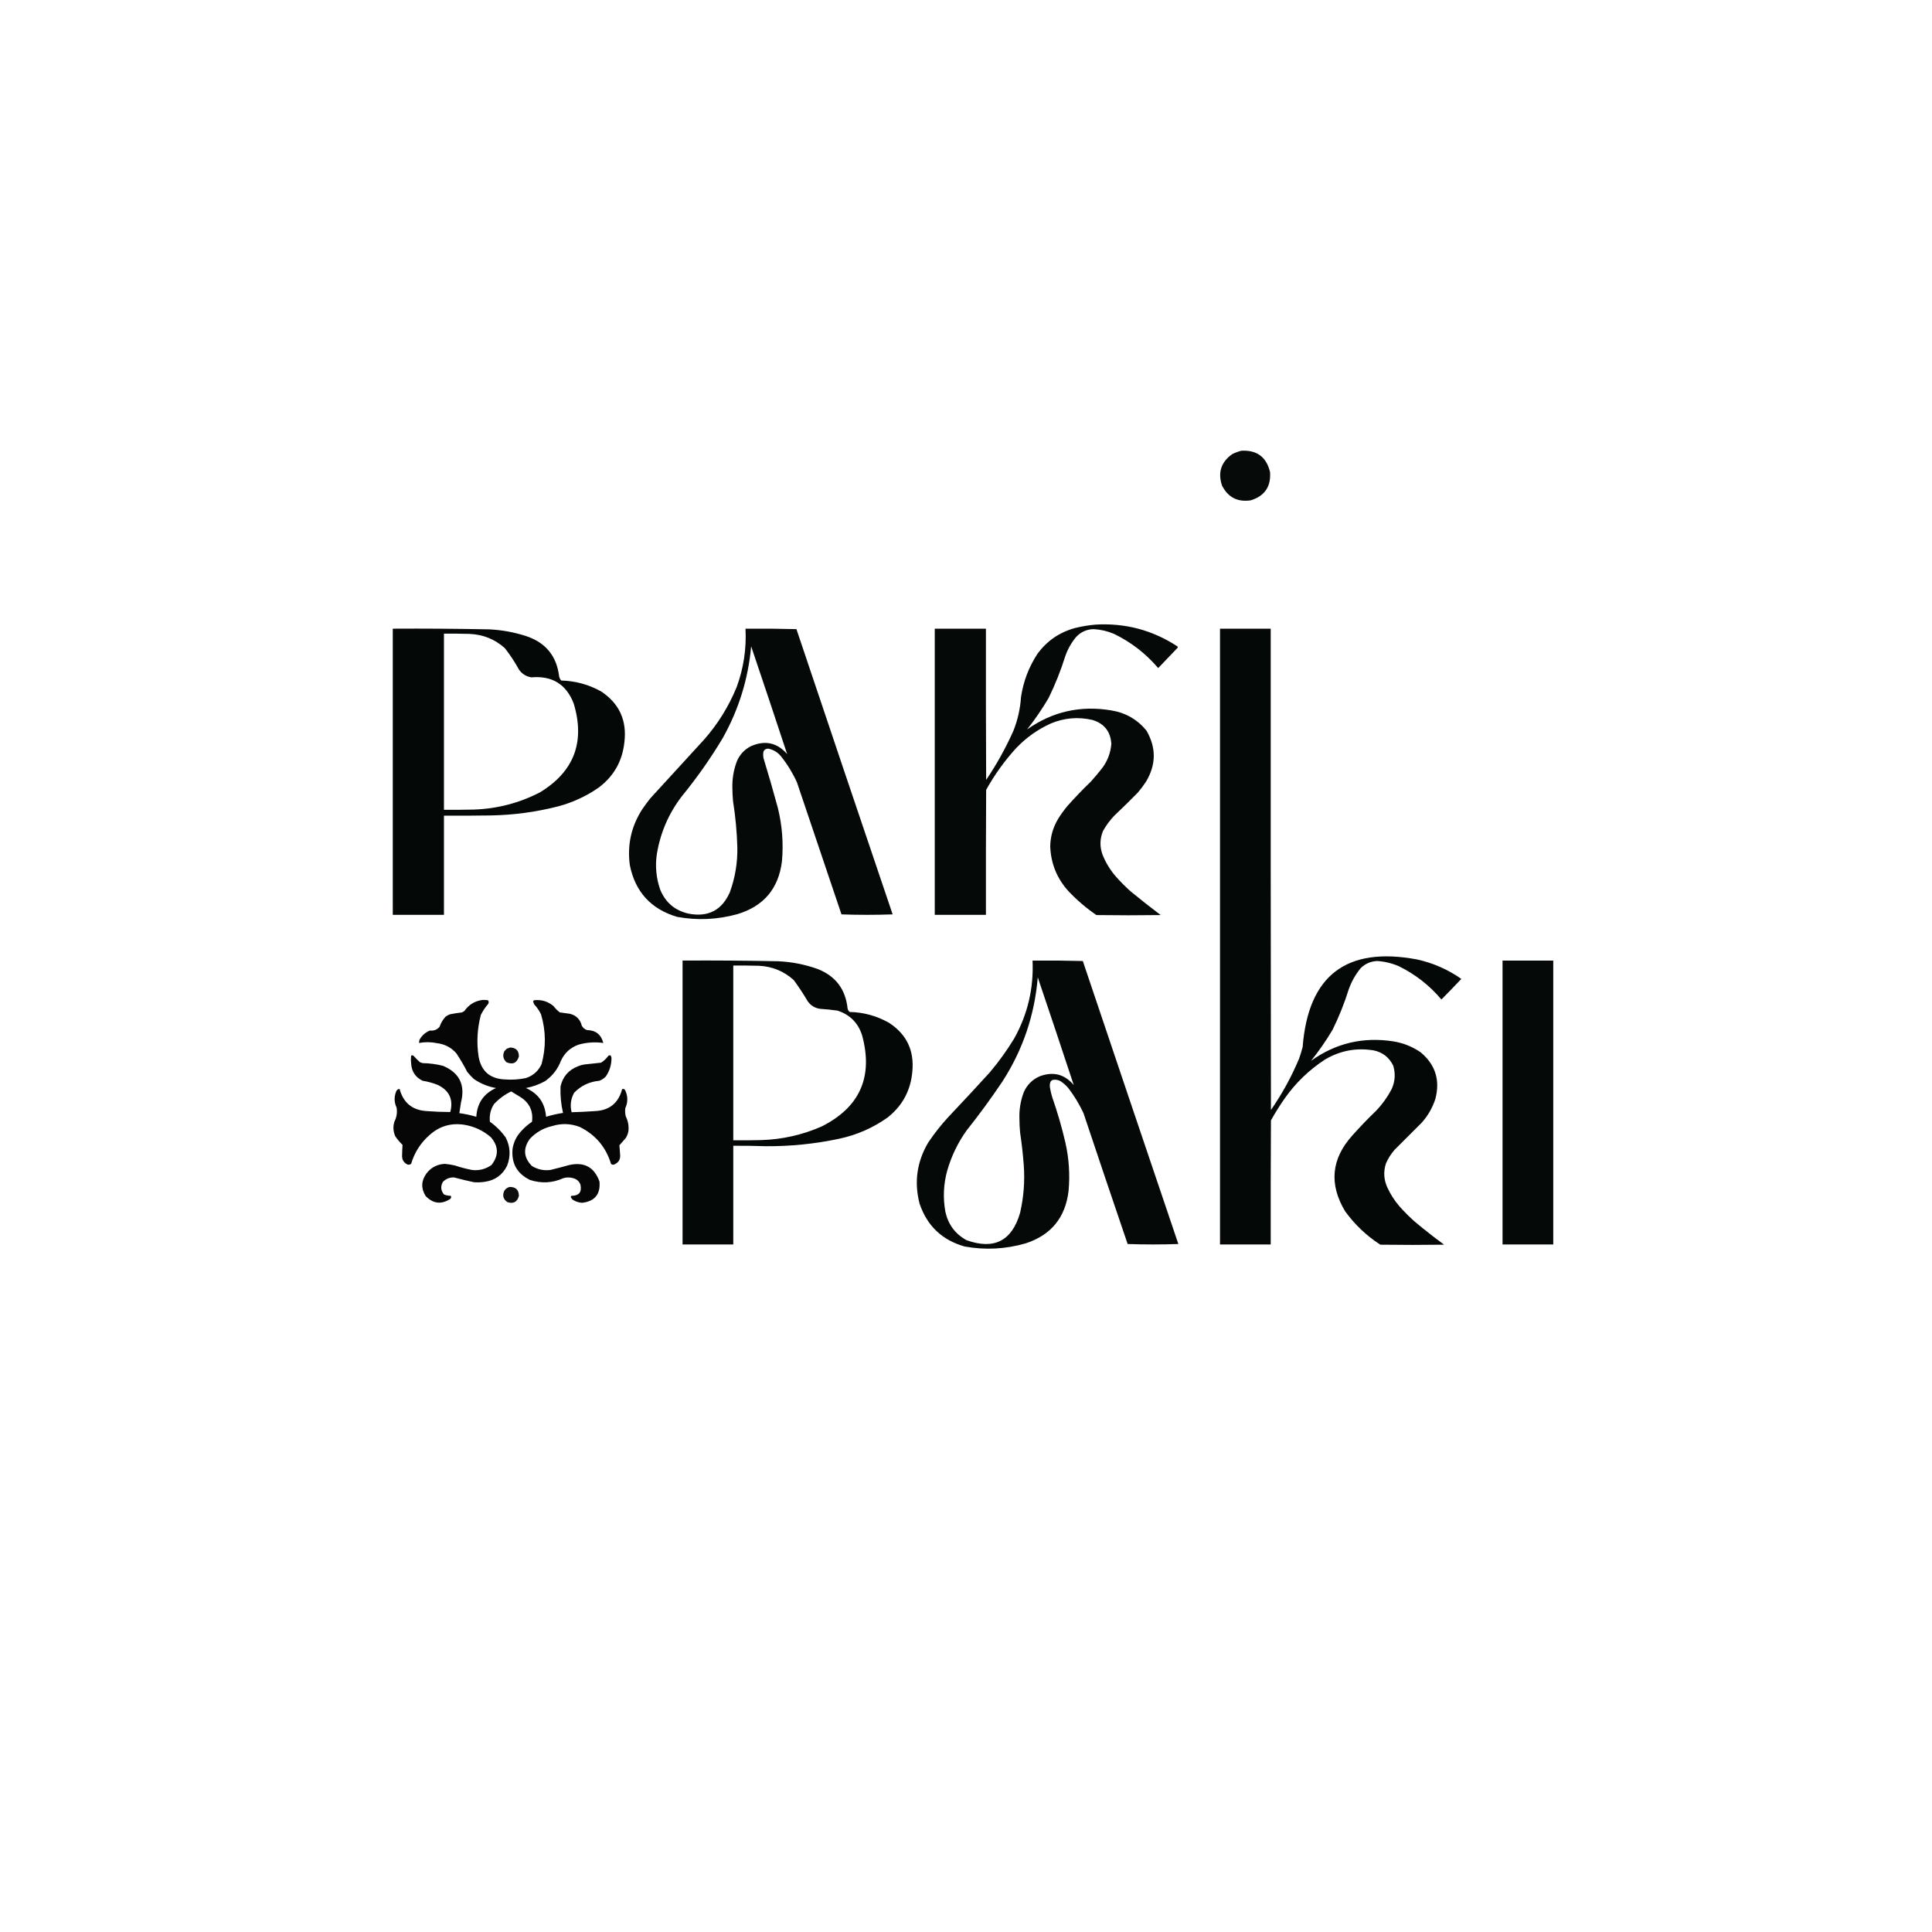
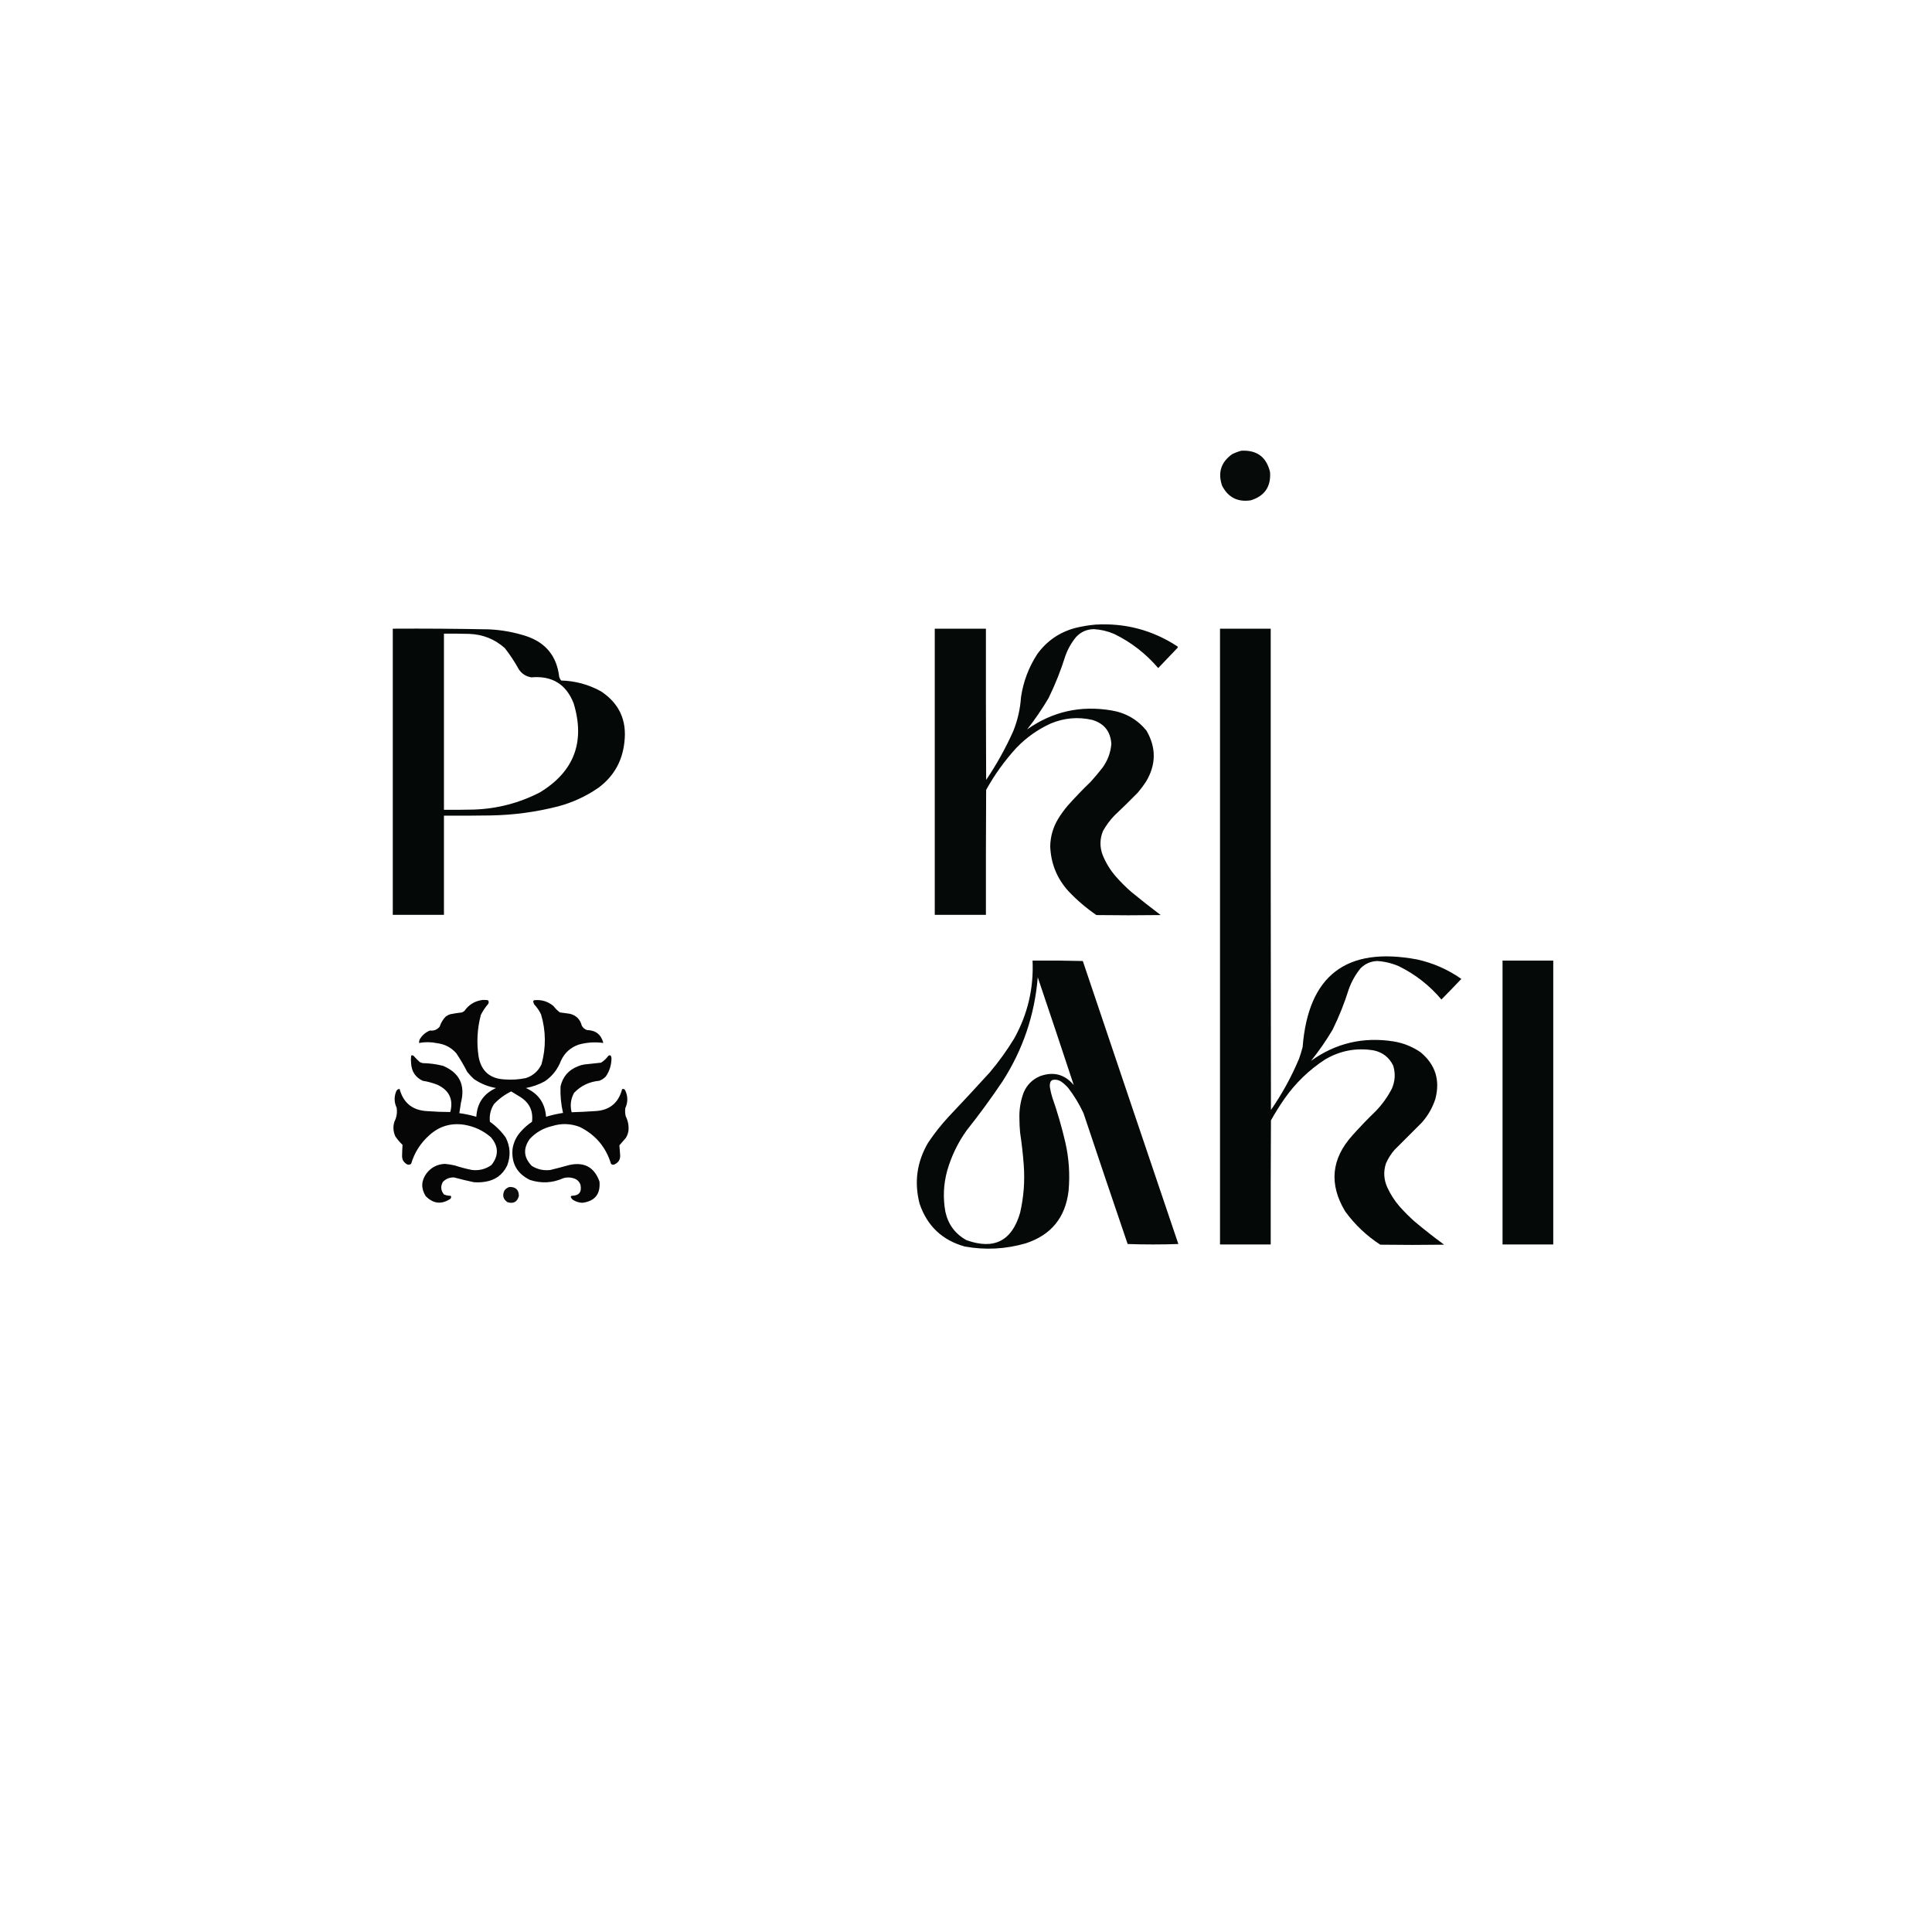
<svg xmlns="http://www.w3.org/2000/svg" version="1.1" width="4267px" height="4267px" style="shape-rendering:geometricPrecision; text-rendering:geometricPrecision; image-rendering:optimizeQuality; fill-rule:evenodd; clip-rule:evenodd">
  <g>
    <path style="opacity:0.983" fill="#030706" d="M 2741.5,995.5 C 2775.82,993.564 2796.99,1009.23 2805,1042.5C 2807.34,1074.67 2793.18,1095.5 2762.5,1105C 2733.4,1109.37 2712.24,1098.54 2699,1072.5C 2689.29,1043.64 2696.79,1020.47 2721.5,1003C 2728.02,999.775 2734.69,997.275 2741.5,995.5 Z" />
  </g>
  <g>
    <path style="opacity:0.988" fill="#030706" d="M 2419.5,1379.5 C 2484.87,1375.67 2544.87,1391.51 2599.5,1427C 2601.01,1427.84 2601.51,1429 2601,1430.5C 2586.67,1445.5 2572.33,1460.5 2558,1475.5C 2530.69,1443.51 2498.19,1418.34 2460.5,1400C 2446.12,1393.89 2431.12,1390.39 2415.5,1389.5C 2400.25,1389.88 2387.42,1395.54 2377,1406.5C 2366.54,1418.99 2358.54,1432.99 2353,1448.5C 2343.02,1480.45 2330.68,1511.45 2316,1541.5C 2301.73,1565.76 2285.9,1588.93 2268.5,1611C 2324.36,1571.54 2386.36,1557.54 2454.5,1569C 2486.06,1574.19 2511.89,1589.02 2532,1613.5C 2553.92,1651.24 2553.59,1688.9 2531,1726.5C 2525.49,1734.86 2519.49,1742.86 2513,1750.5C 2495.97,1767.86 2478.64,1784.86 2461,1801.5C 2451.2,1811.77 2442.87,1823.1 2436,1835.5C 2429.01,1852.67 2428.68,1870 2435,1887.5C 2442.21,1905.6 2452.21,1921.94 2465,1936.5C 2475.17,1948 2486,1958.83 2497.5,1969C 2519.14,1986.82 2541.14,2004.15 2563.5,2021C 2516.17,2021.67 2468.83,2021.67 2421.5,2021C 2399.23,2005.75 2378.73,1988.25 2360,1968.5C 2334.4,1940.37 2320.9,1907.21 2319.5,1869C 2319.97,1847.29 2325.8,1827.12 2337,1808.5C 2343.27,1798.3 2350.27,1788.64 2358,1779.5C 2374.27,1761.23 2391.27,1743.56 2409,1726.5C 2418.04,1716.46 2426.71,1706.13 2435,1695.5C 2446.4,1679.85 2452.9,1662.35 2454.5,1643C 2452.79,1615.62 2438.79,1597.96 2412.5,1590C 2381.02,1582.8 2350.36,1585.47 2320.5,1598C 2291.94,1611.03 2266.78,1628.86 2245,1651.5C 2218.99,1679.85 2196.66,1710.85 2178,1744.5C 2177.5,1836.5 2177.33,1928.5 2177.5,2020.5C 2139.83,2020.5 2102.17,2020.5 2064.5,2020.5C 2064.5,1809.83 2064.5,1599.17 2064.5,1388.5C 2102.17,1388.5 2139.83,1388.5 2177.5,1388.5C 2177.33,1499.83 2177.5,1611.17 2178,1722.5C 2201.07,1688.37 2221.07,1652.37 2238,1614.5C 2247.63,1590.42 2253.29,1565.42 2255,1539.5C 2260.13,1505.11 2272.13,1473.44 2291,1444.5C 2311.99,1415.58 2339.82,1396.41 2374.5,1387C 2389.45,1383.32 2404.45,1380.82 2419.5,1379.5 Z" />
  </g>
  <g>
    <path style="opacity:0.989" fill="#030706" d="M 867.5,1388.5 C 938.51,1388.08 1009.51,1388.58 1080.5,1390C 1108.52,1391.34 1135.85,1396.34 1162.5,1405C 1205.51,1419.49 1229.68,1449.33 1235,1494.5C 1235.85,1497.7 1237.35,1500.53 1239.5,1503C 1270.85,1503.84 1300.19,1511.84 1327.5,1527C 1367.74,1553.64 1384.91,1591.14 1379,1639.5C 1374.42,1681.5 1355.26,1715 1321.5,1740C 1294.31,1758.76 1264.65,1772.42 1232.5,1781C 1183.3,1793.57 1133.3,1800.23 1082.5,1801C 1048.5,1801.5 1014.5,1801.67 980.5,1801.5C 980.5,1874.5 980.5,1947.5 980.5,2020.5C 942.833,2020.5 905.167,2020.5 867.5,2020.5C 867.5,1809.83 867.5,1599.17 867.5,1388.5 Z M 980.5,1399.5 C 999.17,1399.33 1017.84,1399.5 1036.5,1400C 1066.6,1401.14 1092.77,1411.64 1115,1431.5C 1126.58,1446.31 1136.91,1461.98 1146,1478.5C 1152.61,1488.23 1161.78,1494.06 1173.5,1496C 1219.33,1491.97 1250.5,1511.14 1267,1553.5C 1292.74,1638.66 1267.91,1704.16 1192.5,1750C 1146.74,1773.61 1098.07,1786.27 1046.5,1788C 1024.5,1788.5 1002.5,1788.67 980.5,1788.5C 980.5,1658.83 980.5,1529.17 980.5,1399.5 Z" />
  </g>
  <g>
-     <path style="opacity:0.985" fill="#030706" d="M 1646.5,1388.5 C 1684.07,1388.17 1721.57,1388.5 1759,1389.5C 1829.54,1599.61 1900.37,1809.61 1971.5,2019.5C 1933.83,2020.83 1896.17,2020.83 1858.5,2019.5C 1825.77,1922.13 1792.93,1824.8 1760,1727.5C 1750.59,1707 1738.92,1688 1725,1670.5C 1717.63,1661.49 1708.3,1655.82 1697,1653.5C 1691.66,1653.33 1687.99,1655.66 1686,1660.5C 1685.33,1664.83 1685.33,1669.17 1686,1673.5C 1697.27,1710.32 1707.94,1747.32 1718,1784.5C 1727.56,1823.35 1730.56,1862.68 1727,1902.5C 1719.46,1962.71 1686.63,2001.54 1628.5,2019C 1584.58,2031.13 1540.25,2033.13 1495.5,2025C 1437.65,2007.81 1402.81,1969.65 1391,1910.5C 1385.02,1865.72 1394.36,1824.38 1419,1786.5C 1424.42,1778.66 1430.09,1770.99 1436,1763.5C 1475.67,1720.17 1515.33,1676.83 1555,1633.5C 1585.43,1599.02 1609.43,1560.35 1627,1517.5C 1642.31,1475.85 1648.81,1432.85 1646.5,1388.5 Z M 1738.5,1665.5 C 1716.43,1640.16 1689.77,1634.32 1658.5,1648C 1643.78,1655.58 1633.28,1667.08 1627,1682.5C 1620.16,1701.21 1616.99,1720.54 1617.5,1740.5C 1617.6,1750.19 1618.1,1759.85 1619,1769.5C 1624.35,1803.3 1627.51,1837.3 1628.5,1871.5C 1629.09,1905.56 1623.59,1938.56 1612,1970.5C 1594.53,2010.15 1564.37,2025.99 1521.5,2018C 1490.89,2011.29 1469.72,1993.46 1458,1964.5C 1448.99,1938.43 1446.66,1911.76 1451,1884.5C 1459.02,1837.82 1477.35,1795.82 1506,1758.5C 1539.11,1718.05 1569.11,1675.38 1596,1630.5C 1631.49,1567.37 1652.49,1499.7 1659,1427.5C 1685.81,1506.76 1712.31,1586.09 1738.5,1665.5 Z" />
-   </g>
+     </g>
  <g>
    <path style="opacity:0.991" fill="#030706" d="M 2694.5,1388.5 C 2731.83,1388.5 2769.17,1388.5 2806.5,1388.5C 2806.33,1742.83 2806.5,2097.17 2807,2451.5C 2831.53,2416.11 2852.2,2378.45 2869,2338.5C 2872.07,2329.95 2874.74,2321.29 2877,2312.5C 2889.33,2154.41 2973.5,2089.91 3129.5,2119C 3165.14,2126.83 3197.81,2141.16 3227.5,2162C 3212.99,2177.35 3198.32,2192.51 3183.5,2207.5C 3157.28,2176.44 3125.95,2151.94 3089.5,2134C 3074.34,2127.42 3058.51,2123.59 3042,2122.5C 3027.5,2123 3015.16,2128.33 3005,2138.5C 2993.76,2152.31 2985.09,2167.64 2979,2184.5C 2969.35,2215.46 2957.35,2245.46 2943,2274.5C 2928.77,2298.47 2912.94,2321.3 2895.5,2343C 2949.93,2303.9 3010.59,2289.56 3077.5,2300C 3099.33,2303.58 3119.33,2311.58 3137.5,2324C 3170.3,2351.31 3181.13,2385.81 3170,2427.5C 3163.59,2446.99 3153.59,2464.33 3140,2479.5C 3120.05,2499.45 3100.05,2519.45 3080,2539.5C 3072.15,2548.52 3065.82,2558.52 3061,2569.5C 3055.16,2587.47 3056.16,2605.14 3064,2622.5C 3071.03,2637.84 3080.03,2651.84 3091,2664.5C 3101.5,2676.33 3112.67,2687.5 3124.5,2698C 3145.62,2715.72 3167.29,2732.72 3189.5,2749C 3142.5,2749.67 3095.5,2749.67 3048.5,2749C 3018.17,2729.34 2992.34,2704.84 2971,2675.5C 2934.81,2615.42 2940.14,2559.42 2987,2507.5C 3003.61,2488.89 3020.94,2470.89 3039,2453.5C 3052.99,2438.84 3064.66,2422.5 3074,2404.5C 3081.3,2387.85 3082.3,2370.85 3077,2353.5C 3068.25,2335.53 3054.08,2324.37 3034.5,2320C 2996.11,2313.55 2960.11,2320.21 2926.5,2340C 2891.13,2363.04 2861.3,2391.87 2837,2426.5C 2826.21,2441.97 2816.21,2457.97 2807,2474.5C 2806.5,2565.83 2806.33,2657.17 2806.5,2748.5C 2769.17,2748.5 2731.83,2748.5 2694.5,2748.5C 2694.5,2295.17 2694.5,1841.83 2694.5,1388.5 Z" />
  </g>
  <g>
-     <path style="opacity:0.989" fill="#030706" d="M 1507.5,2121.5 C 1577.84,2121.08 1648.18,2121.58 1718.5,2123C 1748.36,2124.31 1777.36,2129.97 1805.5,2140C 1845.37,2155.55 1867.53,2184.72 1872,2227.5C 1872.61,2230.55 1874.11,2233.05 1876.5,2235C 1907.55,2235.68 1936.55,2243.68 1963.5,2259C 2002.25,2284.14 2019.42,2319.98 2015,2366.5C 2011.37,2408.26 1993.21,2442.09 1960.5,2468C 1928.19,2490.98 1892.53,2506.65 1853.5,2515C 1800.11,2526.37 1746.11,2531.87 1691.5,2531.5C 1667.51,2530.71 1643.51,2530.37 1619.5,2530.5C 1619.5,2603.17 1619.5,2675.83 1619.5,2748.5C 1582.17,2748.5 1544.83,2748.5 1507.5,2748.5C 1507.5,2539.5 1507.5,2330.5 1507.5,2121.5 Z M 1619.5,2132.5 C 1638.5,2132.33 1657.5,2132.5 1676.5,2133C 1705.85,2134.55 1731.35,2145.05 1753,2164.5C 1764.12,2179.62 1774.45,2195.29 1784,2211.5C 1790.48,2220.66 1799.31,2226.16 1810.5,2228C 1823.55,2228.86 1836.55,2230.19 1849.5,2232C 1876.94,2240.77 1895.11,2258.94 1904,2286.5C 1929,2378.31 1899.17,2445.47 1814.5,2488C 1772.14,2506.54 1727.81,2516.54 1681.5,2518C 1660.84,2518.5 1640.17,2518.67 1619.5,2518.5C 1619.5,2389.83 1619.5,2261.17 1619.5,2132.5 Z" />
-   </g>
+     </g>
  <g>
    <path style="opacity:0.985" fill="#030706" d="M 2280.5,2121.5 C 2317.51,2121.17 2354.51,2121.5 2391.5,2122.5C 2461.64,2330.91 2531.97,2539.24 2602.5,2747.5C 2565.17,2748.83 2527.83,2748.83 2490.5,2747.5C 2457.7,2651.28 2425.2,2554.94 2393,2458.5C 2383.68,2438.5 2372.34,2419.83 2359,2402.5C 2354.09,2396.92 2348.59,2392.09 2342.5,2388C 2337.18,2384.97 2331.52,2383.97 2325.5,2385C 2323.06,2385.77 2321.23,2387.27 2320,2389.5C 2318.54,2393.74 2318.21,2398.07 2319,2402.5C 2320.2,2409.61 2321.86,2416.61 2324,2423.5C 2335.49,2456.31 2345.16,2489.64 2353,2523.5C 2361,2558.81 2363.33,2594.48 2360,2630.5C 2352.99,2689.17 2321.49,2727.67 2265.5,2746C 2221.01,2758.9 2176.01,2761.24 2130.5,2753C 2080.77,2738.94 2047.6,2707.44 2031,2658.5C 2018.66,2610.89 2024.99,2565.89 2050,2523.5C 2063.48,2503.35 2078.48,2484.35 2095,2466.5C 2125.7,2434.13 2156.03,2401.47 2186,2368.5C 2205.94,2344.9 2223.94,2319.9 2240,2293.5C 2269.72,2240.07 2283.22,2182.74 2280.5,2121.5 Z M 2371.5,2396.5 C 2351.35,2372.49 2326.35,2365.99 2296.5,2377C 2280,2384.17 2268.17,2396 2261,2412.5C 2253.93,2431.34 2250.76,2450.84 2251.5,2471C 2251.55,2481.19 2252.05,2491.36 2253,2501.5C 2256.57,2525.07 2259.24,2548.73 2261,2572.5C 2263.71,2608.27 2261.04,2643.6 2253,2678.5C 2235.04,2740.73 2195.54,2760.9 2134.5,2739C 2109.68,2725.24 2094.18,2704.41 2088,2676.5C 2082.4,2645.88 2083.73,2615.55 2092,2585.5C 2101.28,2553.28 2115.61,2523.61 2135,2496.5C 2162.8,2461.56 2189.13,2425.56 2214,2388.5C 2259.13,2318.45 2285.13,2241.78 2292,2158.5C 2318.81,2237.76 2345.31,2317.09 2371.5,2396.5 Z" />
  </g>
  <g>
    <path style="opacity:0.988" fill="#030706" d="M 3318.5,2121.5 C 3355.83,2121.5 3393.17,2121.5 3430.5,2121.5C 3430.5,2330.5 3430.5,2539.5 3430.5,2748.5C 3393.17,2748.5 3355.83,2748.5 3318.5,2748.5C 3318.5,2539.5 3318.5,2330.5 3318.5,2121.5 Z" />
  </g>
  <g>
    <path style="opacity:0.973" fill="#000000" d="M 1065.5,2208.5 C 1069.51,2208.33 1073.51,2208.5 1077.5,2209C 1079.84,2211.59 1080,2214.43 1078,2217.5C 1071.67,2224.81 1066.34,2232.81 1062,2241.5C 1054,2271.79 1052.33,2302.46 1057,2333.5C 1062.72,2365.54 1081.88,2382.38 1114.5,2384C 1130.33,2385.25 1145.99,2384.25 1161.5,2381C 1177.37,2375.8 1188.87,2365.64 1196,2350.5C 1206.13,2313.76 1205.8,2277.09 1195,2240.5C 1191.17,2232.34 1186.17,2225.01 1180,2218.5C 1178.97,2216.41 1178.14,2214.25 1177.5,2212C 1177.82,2210.35 1178.82,2209.35 1180.5,2209C 1196.33,2207.5 1210.33,2211.83 1222.5,2222C 1226.5,2227.33 1231.17,2232 1236.5,2236C 1243.83,2237 1251.17,2238 1258.5,2239C 1272.63,2242.46 1281.46,2251.3 1285,2265.5C 1287.64,2270.14 1291.47,2273.31 1296.5,2275C 1315.72,2275.39 1327.72,2284.89 1332.5,2303.5C 1314.31,2300.95 1296.31,2302.11 1278.5,2307C 1260.3,2313.2 1247.13,2325.03 1239,2342.5C 1231.81,2361.43 1219.97,2376.6 1203.5,2388C 1190.31,2395.26 1176.31,2400.26 1161.5,2403C 1189.02,2415.19 1203.85,2436.35 1206,2466.5C 1218.27,2462.78 1230.77,2459.94 1243.5,2458C 1239.03,2438.78 1237.19,2419.28 1238,2399.5C 1242.88,2377.94 1255.71,2363.11 1276.5,2355C 1280.98,2353.05 1285.65,2351.71 1290.5,2351C 1302.85,2349.72 1315.19,2348.39 1327.5,2347C 1333.79,2343.04 1339.12,2338.04 1343.5,2332C 1345.04,2330.81 1346.71,2330.48 1348.5,2331C 1349.98,2333.25 1350.65,2335.75 1350.5,2338.5C 1350.17,2352.84 1346.01,2365.84 1338,2377.5C 1333.94,2381.79 1329.1,2384.95 1323.5,2387C 1301.63,2389.02 1283.13,2397.85 1268,2413.5C 1260.52,2427.05 1258.68,2441.39 1262.5,2456.5C 1279.51,2456 1296.51,2455.17 1313.5,2454C 1345.69,2452.67 1365.86,2436.51 1374,2405.5C 1377.14,2404.23 1379.48,2405.23 1381,2408.5C 1386.96,2421.47 1386.96,2434.47 1381,2447.5C 1380.26,2453.56 1380.59,2459.56 1382,2465.5C 1387.09,2475.61 1389.09,2486.27 1388,2497.5C 1387.13,2503.25 1385.13,2508.58 1382,2513.5C 1377.33,2518.83 1372.67,2524.17 1368,2529.5C 1368.4,2535.97 1368.9,2542.47 1369.5,2549C 1370.84,2560 1366.5,2567.67 1356.5,2572C 1353.86,2572.84 1351.53,2572.34 1349.5,2570.5C 1338.19,2533.37 1315.19,2506.2 1280.5,2489C 1260.41,2481.28 1240.07,2480.62 1219.5,2487C 1200.01,2491.49 1183.51,2500.99 1170,2515.5C 1154.96,2536.63 1156.46,2556.46 1174.5,2575C 1187.07,2582.82 1200.73,2585.82 1215.5,2584C 1229.54,2580.54 1243.54,2576.88 1257.5,2573C 1290.48,2565.74 1312.65,2577.9 1324,2609.5C 1326.5,2637.34 1313.83,2653.01 1286,2656.5C 1278.56,2656.13 1271.73,2653.96 1265.5,2650C 1263.23,2648.23 1261.56,2646.07 1260.5,2643.5C 1260.82,2642.35 1261.48,2641.52 1262.5,2641C 1278.87,2640.95 1285.37,2632.78 1282,2616.5C 1279.09,2608.79 1273.59,2603.95 1265.5,2602C 1258.5,2600 1251.5,2600 1244.5,2602C 1220.31,2612.87 1195.64,2614.21 1170.5,2606C 1142,2592.19 1129.17,2569.36 1132,2537.5C 1134.25,2523 1140.25,2510.34 1150,2499.5C 1157.44,2491.05 1165.78,2483.72 1175,2477.5C 1177.94,2453.89 1169.44,2435.72 1149.5,2423C 1142.67,2418.83 1135.83,2414.67 1129,2410.5C 1114.65,2417.52 1101.98,2426.85 1091,2438.5C 1083.45,2450.37 1080.45,2463.37 1082,2477.5C 1095.67,2487.17 1107.33,2498.83 1117,2512.5C 1127.19,2532.69 1128.19,2553.36 1120,2574.5C 1110.02,2594.74 1093.86,2606.58 1071.5,2610C 1063.2,2611.35 1054.87,2611.68 1046.5,2611C 1031.88,2607.9 1017.38,2604.4 1003,2600.5C 993.118,2600.12 984.785,2603.46 978,2610.5C 972.708,2620.29 973.542,2629.46 980.5,2638C 985.24,2640.07 990.24,2641.07 995.5,2641C 996.749,2643.21 996.582,2645.38 995,2647.5C 975.118,2660.8 956.785,2658.8 940,2641.5C 929.48,2624.4 930.147,2607.73 942,2591.5C 952.193,2578.32 965.693,2571.32 982.5,2570.5C 989.909,2571.19 997.242,2572.36 1004.5,2574C 1016.96,2578.15 1029.63,2581.49 1042.5,2584C 1058.28,2585.8 1072.62,2582.14 1085.5,2573C 1101.86,2552.16 1101.36,2531.66 1084,2511.5C 1066.87,2496.78 1047.04,2487.61 1024.5,2484C 995.502,2479.78 970.169,2487.45 948.5,2507C 928.883,2524.28 915.383,2545.45 908,2570.5C 904.113,2573.13 900.28,2572.96 896.5,2570C 891.185,2566.2 888.352,2561.04 888,2554.5C 888.115,2545.82 888.448,2537.15 889,2528.5C 882.974,2522.8 877.641,2516.47 873,2509.5C 868.362,2499.07 867.695,2488.4 871,2477.5C 876.008,2467.71 877.675,2457.37 876,2446.5C 870.456,2434.64 870.123,2422.64 875,2410.5C 876.484,2406.98 878.984,2405.15 882.5,2405C 890.917,2436.08 911.251,2452.41 943.5,2454C 960.489,2455.31 977.489,2455.97 994.5,2456C 1001.64,2428.27 992.302,2408.27 966.5,2396C 955.857,2391.74 944.857,2388.74 933.5,2387C 917.494,2379.3 908.994,2366.46 908,2348.5C 907.333,2342.83 907.333,2337.17 908,2331.5C 909.868,2330.33 911.702,2330.49 913.5,2332C 917.956,2336.95 922.623,2341.61 927.5,2346C 929.5,2346.67 931.5,2347.33 933.5,2348C 948.751,2348.26 963.751,2350.26 978.5,2354C 1014.94,2369.38 1028.11,2396.55 1018,2435.5C 1016.83,2443.18 1015.66,2450.85 1014.5,2458.5C 1027.22,2460.21 1039.72,2462.88 1052,2466.5C 1053.73,2436.54 1068.23,2415.37 1095.5,2403C 1077.64,2399.9 1061.31,2393.23 1046.5,2383C 1041.3,2378.13 1036.47,2372.97 1032,2367.5C 1024.76,2353.34 1016.76,2339.67 1008,2326.5C 996.815,2313.65 982.648,2306.15 965.5,2304C 952.16,2301.19 938.827,2301.02 925.5,2303.5C 925.421,2300.73 925.921,2298.06 927,2295.5C 932.355,2286.48 939.855,2279.98 949.5,2276C 958.289,2277.07 965.456,2274.24 971,2267.5C 973.852,2258.95 978.352,2251.45 984.5,2245C 987.554,2242.81 990.888,2241.14 994.5,2240C 1003.11,2238.31 1011.78,2236.97 1020.5,2236C 1022.17,2235 1023.83,2234 1025.5,2233C 1035.31,2218.93 1048.65,2210.77 1065.5,2208.5 Z" />
  </g>
  <g>
-     <path style="opacity:0.946" fill="#000000" d="M 1126.5,2313.5 C 1139.65,2313.81 1146.15,2320.48 1146,2333.5C 1141.56,2347.8 1132.39,2351.97 1118.5,2346C 1111.1,2338.97 1109.6,2330.8 1114,2321.5C 1115.83,2319.67 1117.67,2317.83 1119.5,2316C 1122,2315.3 1124.34,2314.47 1126.5,2313.5 Z" />
-   </g>
+     </g>
  <g>
    <path style="opacity:0.943" fill="#000000" d="M 1125.5,2621.5 C 1139.16,2621.32 1145.99,2627.99 1146,2641.5C 1142.27,2654.79 1133.77,2659.29 1120.5,2655C 1111.22,2648.42 1109.06,2639.92 1114,2629.5C 1116.91,2625.41 1120.75,2622.74 1125.5,2621.5 Z" />
  </g>
</svg>